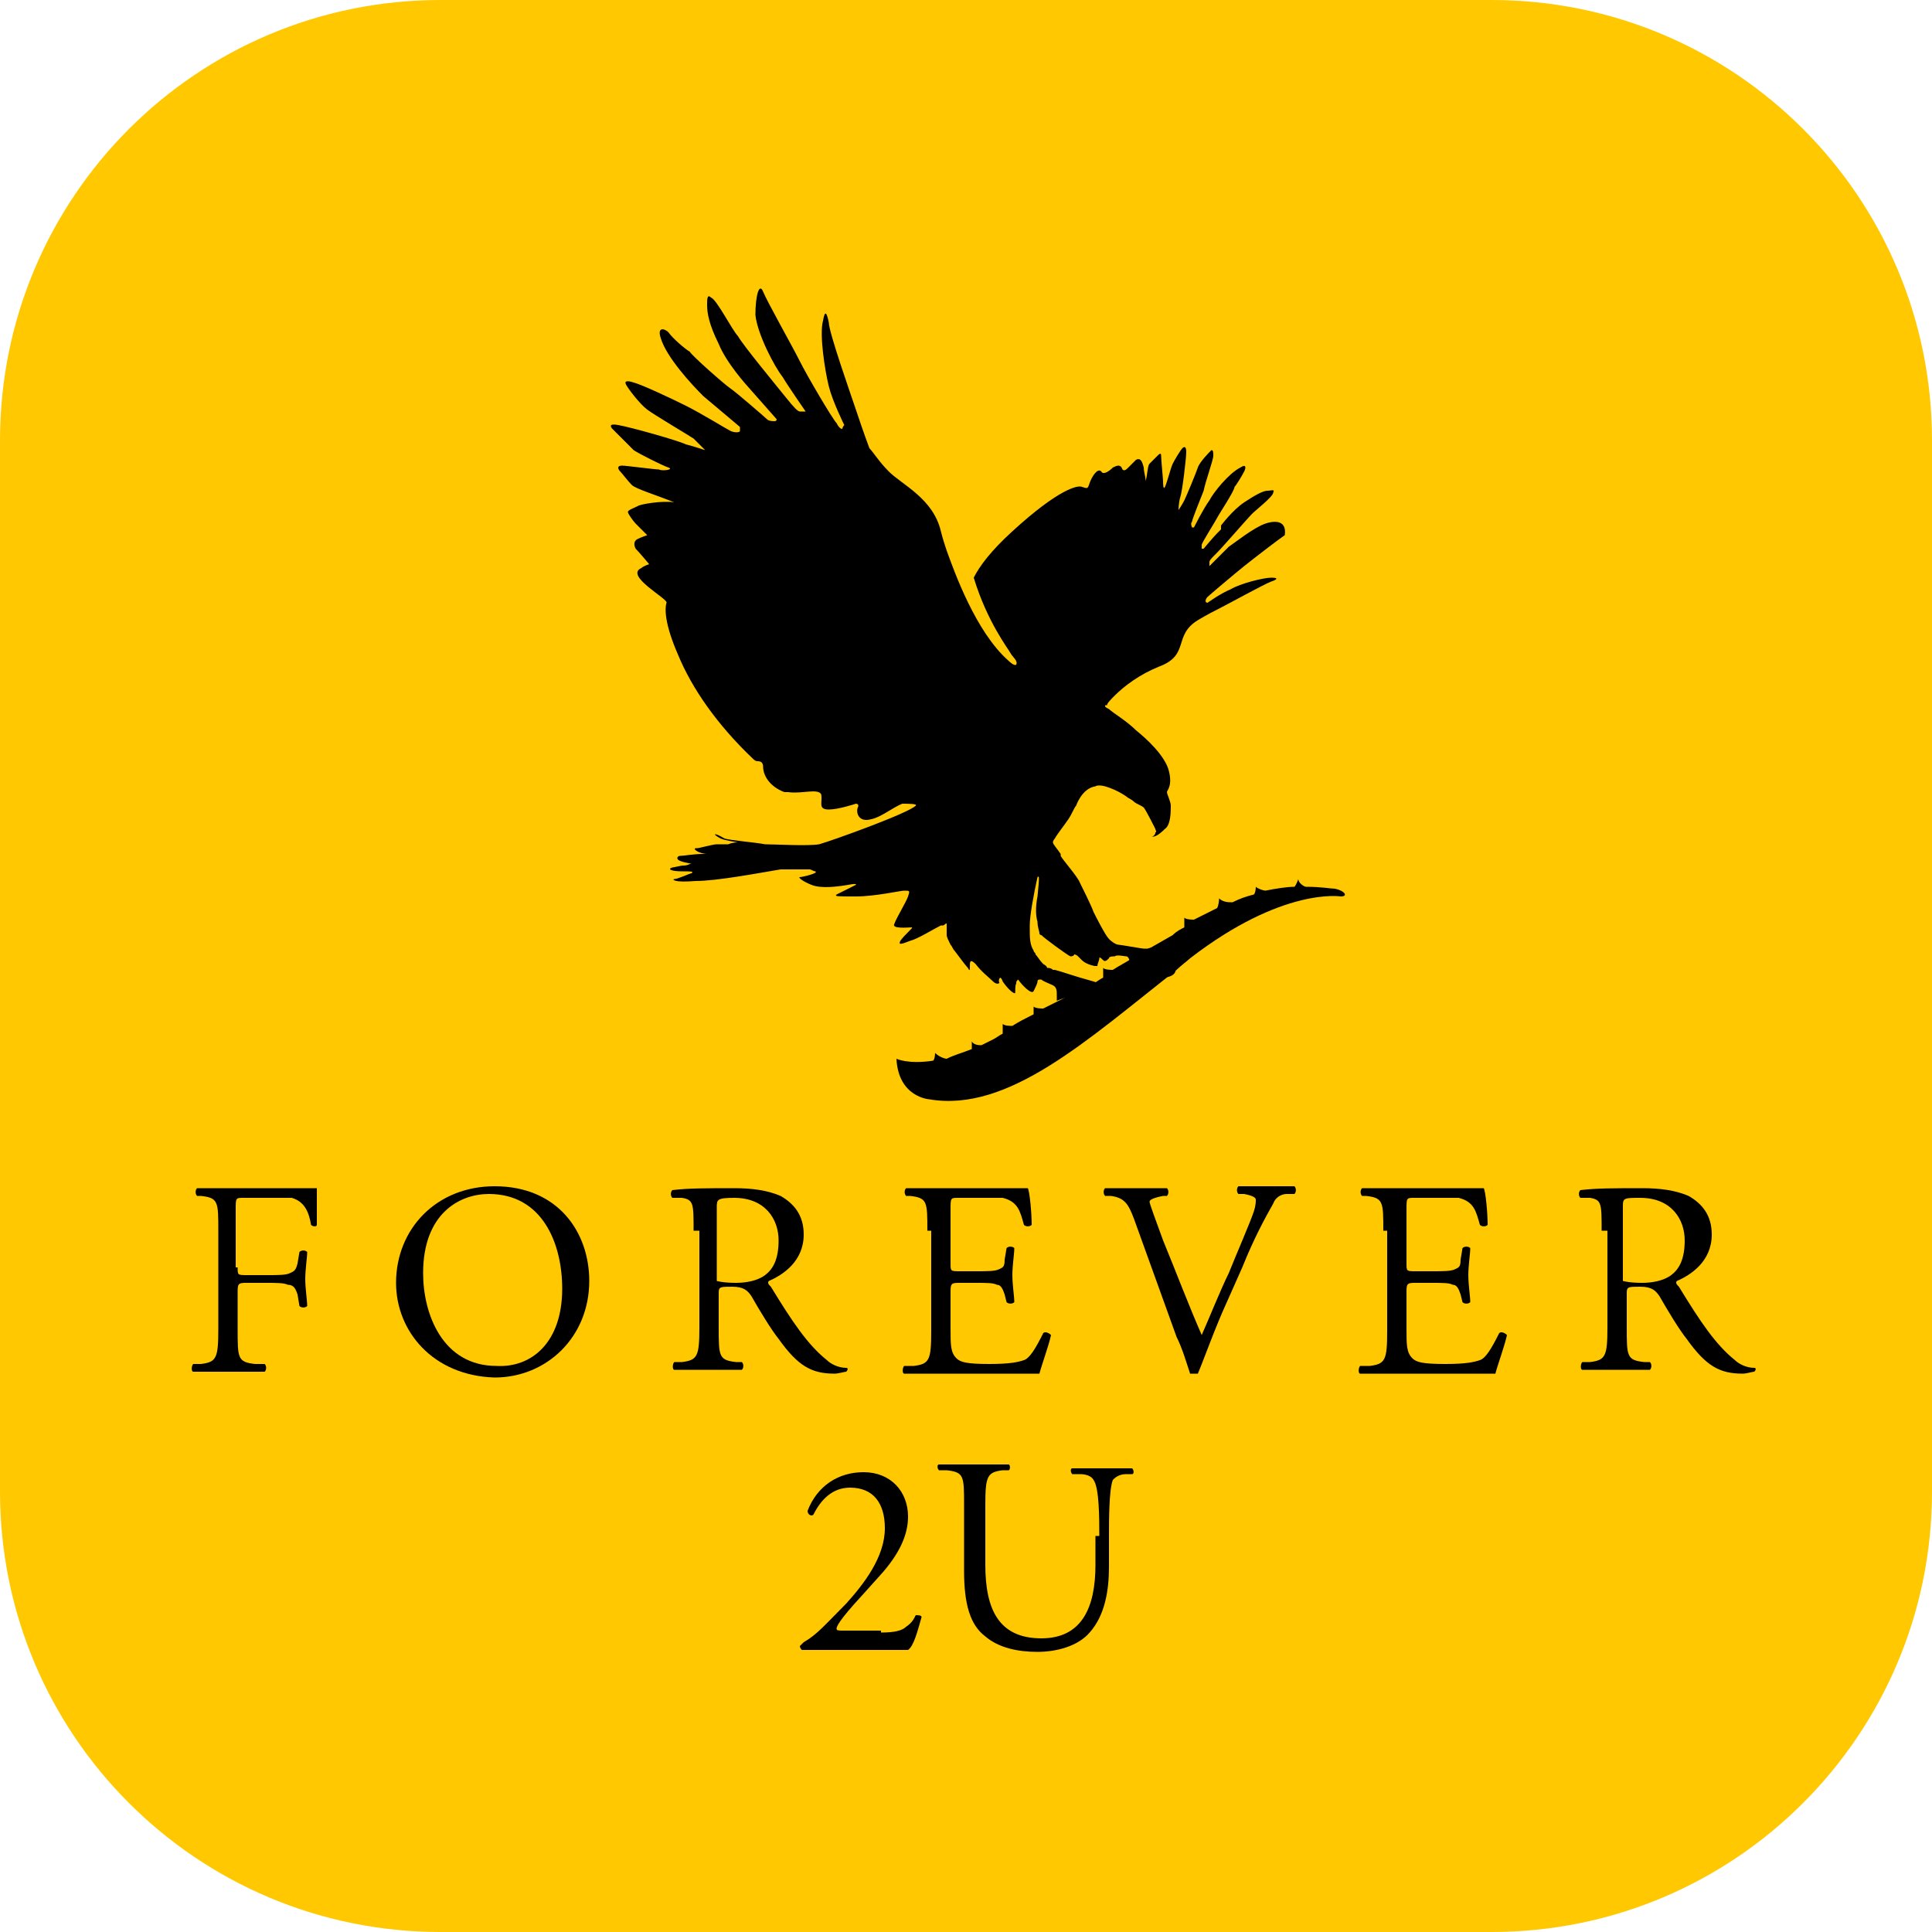
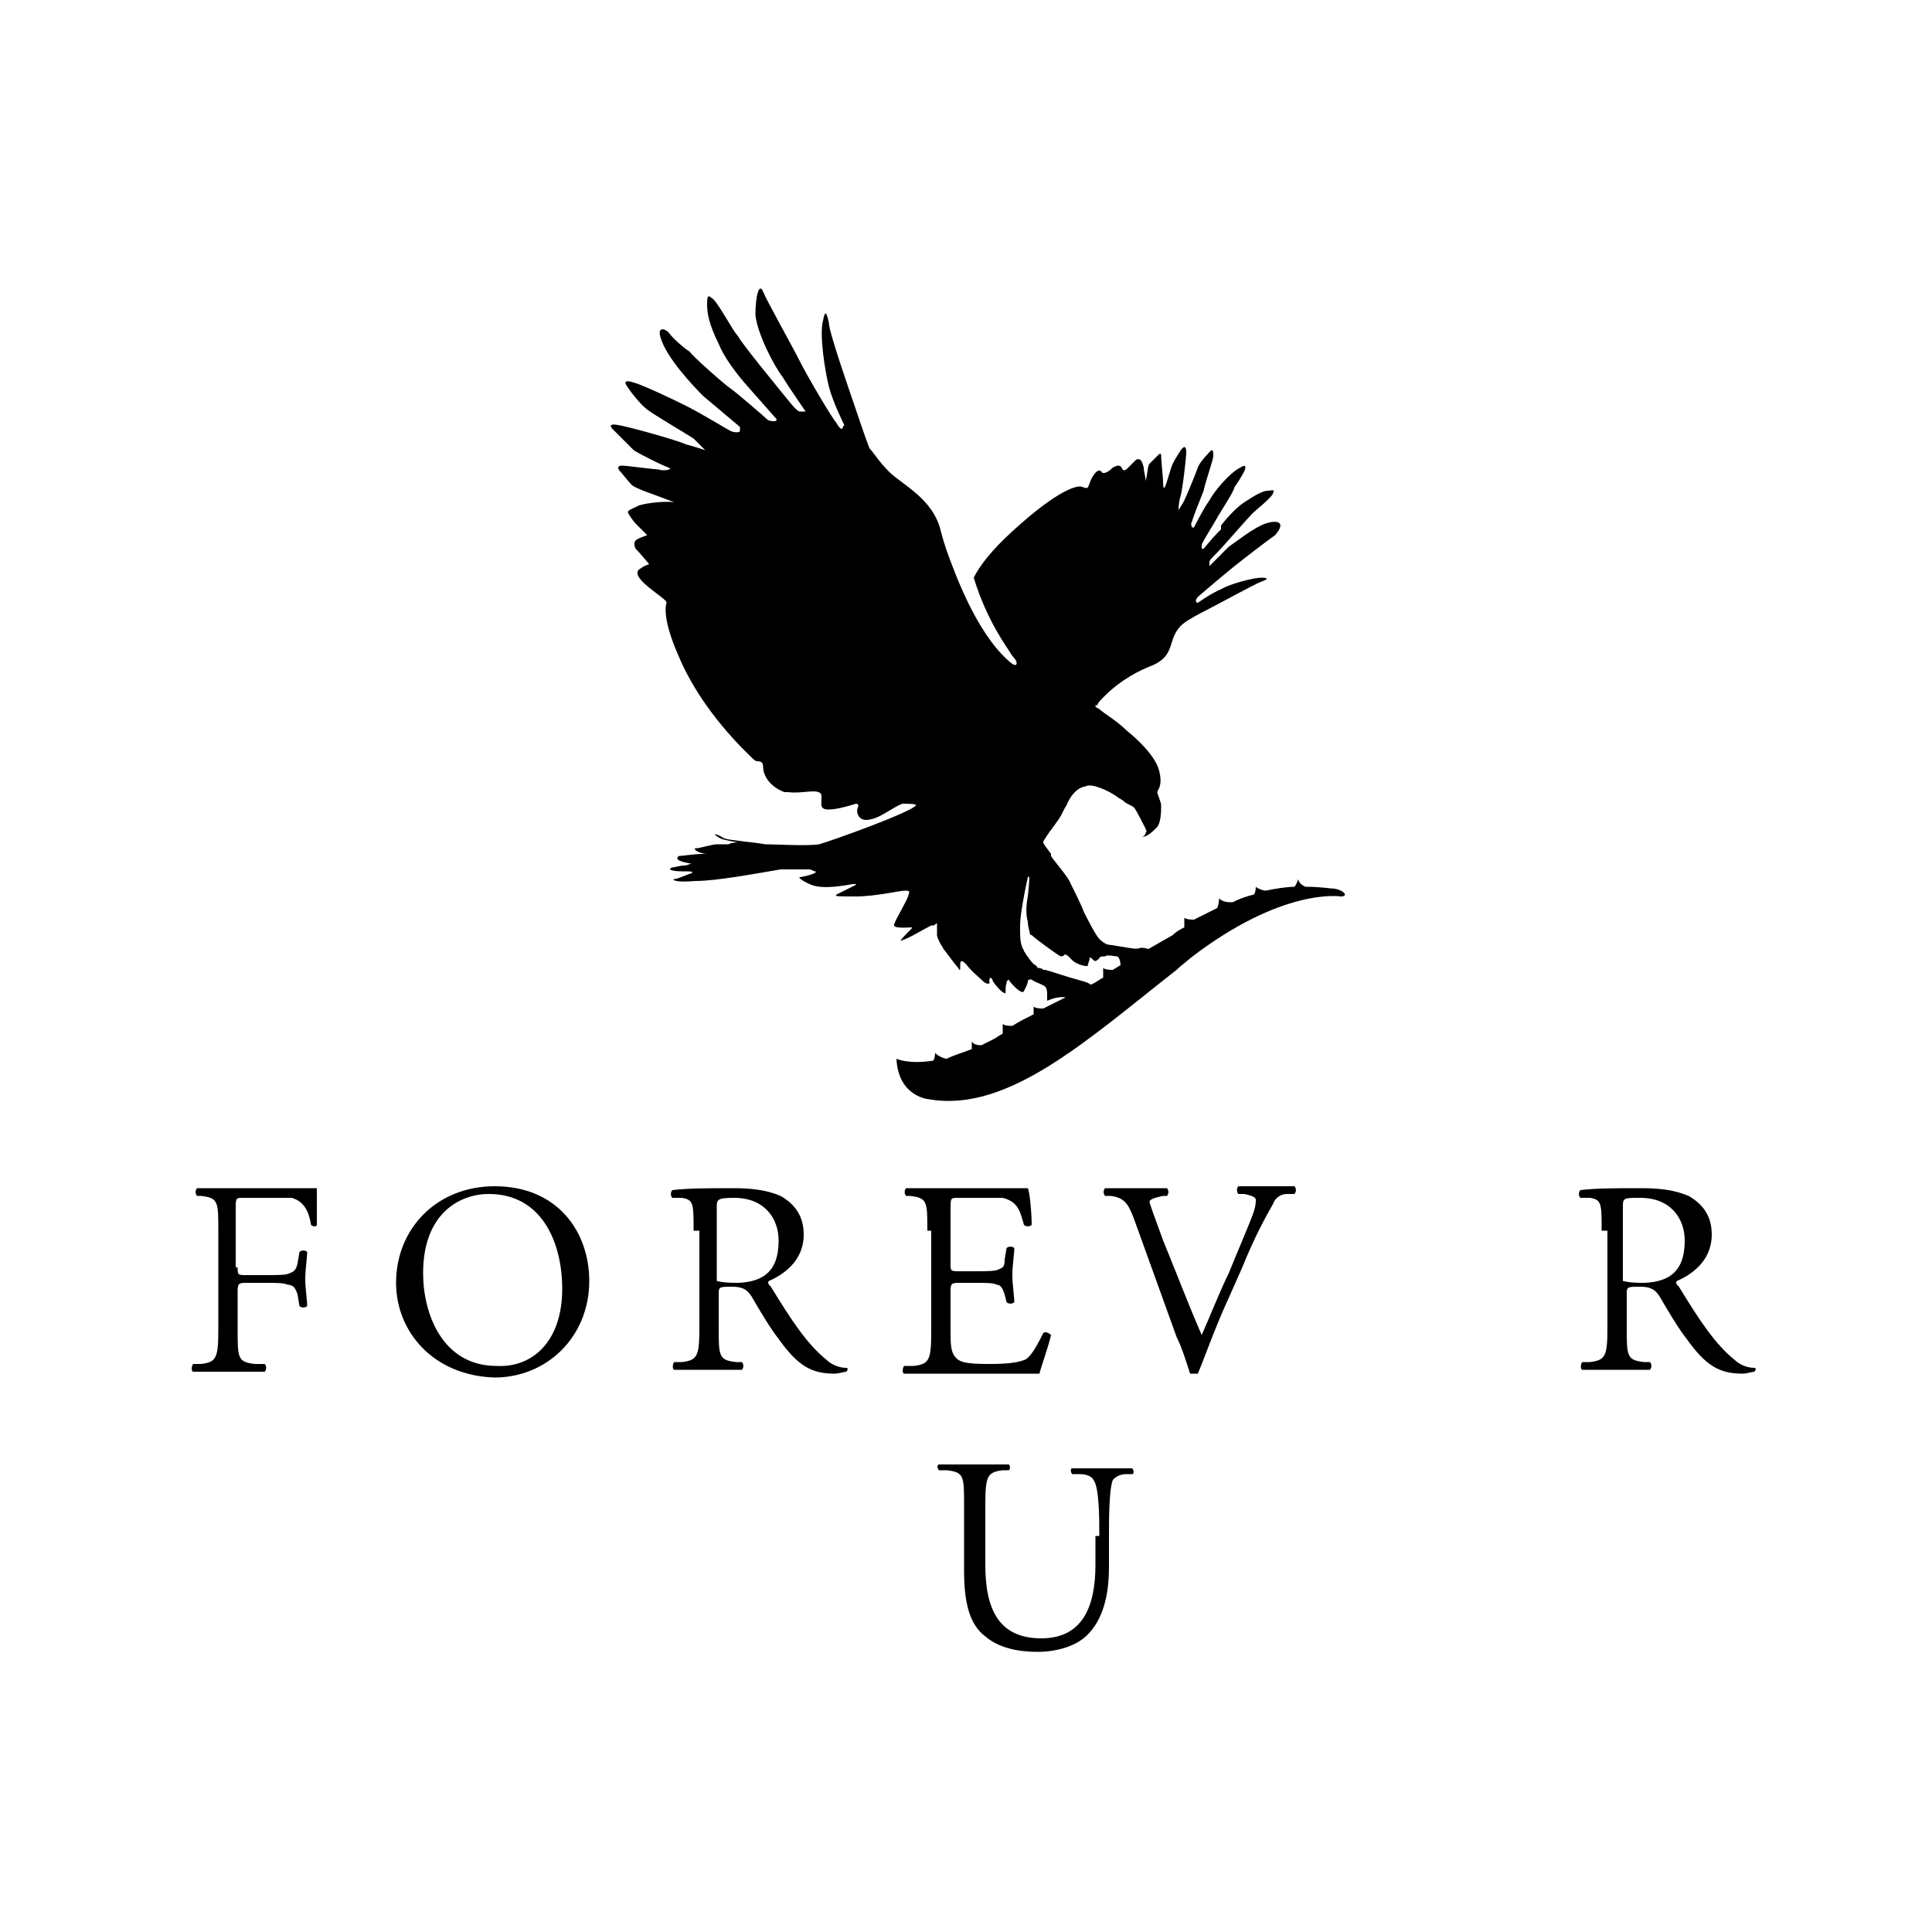
<svg xmlns="http://www.w3.org/2000/svg" version="1.1" id="CNTC" x="0px" y="0px" viewBox="0 0 100 100" style="enable-background:new 0 0 100 100;" xml:space="preserve">
  <style type="text/css">
	.st0{fill:#B7B7B7;}
	.st1{fill:#000001;}
	.st2{fill:#FFFFFF;}
	.st3{fill:#14130F;}
	.st4{fill:#A6A6A6;}
	.st5{fill:url(#SVGID_1_);}
	.st6{fill:url(#SVGID_2_);}
	.st7{fill:url(#SVGID_3_);}
	.st8{fill:url(#SVGID_4_);}
	.st9{opacity:0.2;fill:#000102;enable-background:new    ;}
	.st10{opacity:0.12;fill:#000102;enable-background:new    ;}
	.st11{opacity:0.25;fill:#FFFFFF;enable-background:new    ;}
	.st12{fill:#FFFFFF;stroke:#FFFFFF;stroke-width:0.2;stroke-miterlimit:10;}
	.st13{fill:#00A93A;}
	.st14{fill:#FFC800;}
</style>
-   <path class="st14" d="M77.2,100H22.8C10.2,100,0,89.8,0,77.2V22.8C0,10.2,10.2,0,22.8,0h54.4C89.8,0,100,10.2,100,22.8v54.4  C100,89.8,89.8,100,77.2,100z" />
  <g>
    <path class="st1" d="M12.3,65.6c0,0.4,0,0.4,0.5,0.4h1c0.6,0,1,0,1.2-0.1c0.2-0.1,0.3-0.1,0.4-0.5l0.1-0.6c0.1-0.1,0.3-0.1,0.4,0   c0,0.3-0.1,0.9-0.1,1.4c0,0.5,0.1,1.1,0.1,1.4c-0.1,0.1-0.3,0.1-0.4,0l-0.1-0.6c-0.1-0.3-0.2-0.5-0.5-0.5c-0.2-0.1-0.6-0.1-1.1-0.1   h-1c-0.4,0-0.5,0-0.5,0.4v2c0,1.5,0,1.7,0.9,1.8l0.5,0c0.1,0.1,0.1,0.3,0,0.4c-0.8,0-1.3,0-1.9,0c-0.6,0-1.1,0-1.8,0   c-0.1,0-0.1-0.3,0-0.4l0.4,0c0.8-0.1,0.9-0.3,0.9-1.8v-5.1c0-1.5,0-1.7-0.9-1.8l-0.2,0c-0.1-0.1-0.1-0.3,0-0.4c0.6,0,1.1,0,1.7,0   h2.6c0.9,0,1.7,0,1.9,0c0,0.7,0,1.3,0,1.9c0,0.1-0.2,0.1-0.3,0c-0.1-0.6-0.3-1.2-1-1.4C14.6,62,14.1,62,13.5,62h-0.9   c-0.4,0-0.4,0-0.4,0.6V65.6z" />
    <path class="st1" d="M20.5,66.4c0-2.8,2.1-5,5.1-5c3.3,0,4.9,2.4,4.9,4.9c0,2.9-2.2,5-4.9,5C22.4,71.2,20.5,68.9,20.5,66.4z    M29.1,66.7c0-2.3-1-4.9-3.8-4.9c-1.5,0-3.4,1-3.4,4.1c0,2.1,1,4.8,3.8,4.8C27.5,70.8,29.1,69.5,29.1,66.7z" />
    <path class="st1" d="M35.9,63.7c0-1.4,0-1.6-0.6-1.7L34.8,62c-0.1-0.1-0.1-0.3,0-0.4c0.8-0.1,1.8-0.1,3.2-0.1   c0.9,0,1.7,0.1,2.4,0.4c0.7,0.4,1.2,1,1.2,2c0,1.4-1.1,2.1-1.8,2.4c-0.1,0.1,0,0.2,0.1,0.3c1.1,1.8,1.9,3,2.9,3.8   c0.2,0.2,0.6,0.4,1,0.4c0.1,0,0.1,0.1,0,0.2c-0.1,0-0.4,0.1-0.6,0.1c-1.2,0-1.9-0.4-2.9-1.8c-0.4-0.5-1-1.5-1.4-2.2   c-0.2-0.3-0.4-0.5-1-0.5c-0.6,0-0.7,0-0.7,0.3v1.8c0,1.5,0,1.7,0.9,1.8l0.3,0c0.1,0.1,0.1,0.3,0,0.4c-0.6,0-1.1,0-1.7,0   c-0.6,0-1.1,0-1.8,0c-0.1,0-0.1-0.3,0-0.4l0.4,0c0.8-0.1,0.9-0.3,0.9-1.8V63.7z M37.1,65.8c0,0.3,0,0.4,0,0.5c0,0,0.3,0.1,1,0.1   c0.5,0,1.1-0.1,1.5-0.4c0.4-0.3,0.7-0.8,0.7-1.8c0-1.1-0.7-2.2-2.3-2.2c-0.9,0-0.9,0.1-0.9,0.5V65.8z" />
    <path class="st1" d="M48,63.7c0-1.5,0-1.7-0.9-1.8l-0.2,0c-0.1-0.1-0.1-0.3,0-0.4c0.6,0,1.1,0,1.7,0h2.7c0.9,0,1.8,0,1.9,0   c0.1,0.2,0.2,1.3,0.2,1.9c-0.1,0.1-0.3,0.1-0.4,0c-0.2-0.7-0.3-1.2-1.1-1.4C51.7,62,51.3,62,50.6,62h-1c-0.4,0-0.4,0-0.4,0.6v2.8   c0,0.4,0,0.4,0.5,0.4h0.8c0.6,0,1,0,1.2-0.1s0.3-0.1,0.3-0.5l0.1-0.6c0.1-0.1,0.3-0.1,0.4,0c0,0.3-0.1,0.9-0.1,1.4   c0,0.5,0.1,1.1,0.1,1.4c-0.1,0.1-0.3,0.1-0.4,0L52,67c-0.1-0.3-0.2-0.5-0.4-0.5c-0.2-0.1-0.5-0.1-1.1-0.1h-0.8   c-0.4,0-0.5,0-0.5,0.4v2c0,0.8,0,1.2,0.3,1.5c0.2,0.2,0.5,0.3,1.7,0.3c1.1,0,1.5-0.1,1.8-0.2c0.3-0.1,0.6-0.6,1-1.4   c0.1-0.1,0.3,0,0.4,0.1c-0.1,0.5-0.5,1.6-0.6,2c-1.3,0-2.5,0-3.8,0h-1.3c-0.6,0-1.1,0-1.9,0c-0.1,0-0.1-0.3,0-0.4l0.5,0   c0.8-0.1,0.9-0.3,0.9-1.8V63.7z" />
    <path class="st1" d="M58.7,63.1c-0.3-0.8-0.5-1.1-1.2-1.2l-0.3,0c-0.1-0.1-0.1-0.3,0-0.4c0.4,0,0.9,0,1.5,0c0.6,0,1.1,0,1.7,0   c0.1,0.1,0.1,0.3,0,0.4l-0.2,0c-0.5,0.1-0.7,0.2-0.7,0.3c0,0.1,0.3,0.9,0.7,2c0.7,1.7,1.3,3.3,2,4.9c0.4-0.9,1-2.4,1.4-3.2   c0.4-1,1.1-2.6,1.3-3.2c0.1-0.3,0.1-0.5,0.1-0.6s-0.1-0.2-0.6-0.3l-0.3,0c-0.1-0.1-0.1-0.3,0-0.4c0.4,0,0.9,0,1.5,0   c0.5,0,0.9,0,1.4,0c0.1,0.1,0.1,0.3,0,0.4l-0.4,0c-0.3,0-0.6,0.2-0.7,0.5c-0.4,0.7-1,1.8-1.6,3.3l-0.8,1.8c-0.6,1.3-1.2,3-1.5,3.7   c0,0-0.1,0-0.2,0c-0.1,0-0.1,0-0.2,0c-0.2-0.6-0.4-1.3-0.7-1.9L58.7,63.1z" />
-     <path class="st1" d="M71.6,63.7c0-1.5,0-1.7-0.9-1.8l-0.2,0c-0.1-0.1-0.1-0.3,0-0.4c0.6,0,1.1,0,1.7,0h2.7c0.9,0,1.8,0,1.9,0   c0.1,0.2,0.2,1.3,0.2,1.9c-0.1,0.1-0.3,0.1-0.4,0c-0.2-0.7-0.3-1.2-1.1-1.4C75.3,62,74.9,62,74.2,62h-1c-0.4,0-0.4,0-0.4,0.6v2.8   c0,0.4,0,0.4,0.5,0.4h0.8c0.6,0,1,0,1.2-0.1s0.3-0.1,0.3-0.5l0.1-0.6c0.1-0.1,0.3-0.1,0.4,0c0,0.3-0.1,0.9-0.1,1.4   c0,0.5,0.1,1.1,0.1,1.4c-0.1,0.1-0.3,0.1-0.4,0L75.6,67c-0.1-0.3-0.2-0.5-0.4-0.5c-0.2-0.1-0.5-0.1-1.1-0.1h-0.8   c-0.4,0-0.5,0-0.5,0.4v2c0,0.8,0,1.2,0.3,1.5c0.2,0.2,0.5,0.3,1.7,0.3c1.1,0,1.5-0.1,1.8-0.2c0.3-0.1,0.6-0.6,1-1.4   c0.1-0.1,0.3,0,0.4,0.1c-0.1,0.5-0.5,1.6-0.6,2c-1.3,0-2.5,0-3.8,0h-1.3c-0.6,0-1.1,0-1.9,0c-0.1,0-0.1-0.3,0-0.4l0.5,0   c0.8-0.1,0.9-0.3,0.9-1.8V63.7z" />
    <path class="st1" d="M82.9,63.7c0-1.4,0-1.6-0.6-1.7L81.8,62c-0.1-0.1-0.1-0.3,0-0.4c0.8-0.1,1.8-0.1,3.2-0.1   c0.9,0,1.7,0.1,2.4,0.4c0.7,0.4,1.2,1,1.2,2c0,1.4-1.1,2.1-1.8,2.4c-0.1,0.1,0,0.2,0.1,0.3c1.1,1.8,1.9,3,2.9,3.8   c0.2,0.2,0.6,0.4,1,0.4c0.1,0,0.1,0.1,0,0.2c-0.1,0-0.4,0.1-0.6,0.1c-1.2,0-1.9-0.4-2.9-1.8c-0.4-0.5-1-1.5-1.4-2.2   c-0.2-0.3-0.4-0.5-1-0.5c-0.6,0-0.7,0-0.7,0.3v1.8c0,1.5,0,1.7,0.9,1.8l0.3,0c0.1,0.1,0.1,0.3,0,0.4c-0.6,0-1.1,0-1.7,0   c-0.6,0-1.1,0-1.8,0c-0.1,0-0.1-0.3,0-0.4l0.4,0c0.8-0.1,0.9-0.3,0.9-1.8V63.7z M84,65.8c0,0.3,0,0.4,0,0.5c0,0,0.3,0.1,1,0.1   c0.5,0,1.1-0.1,1.5-0.4c0.4-0.3,0.7-0.8,0.7-1.8c0-1.1-0.7-2.2-2.3-2.2C84.1,62,84,62,84,62.4V65.8z" />
  </g>
  <g>
-     <path class="st1" d="M45.6,84.5c0.7,0,1.1-0.1,1.3-0.3c0.3-0.2,0.4-0.4,0.5-0.6c0.1,0,0.3,0,0.3,0.1c-0.2,0.7-0.4,1.5-0.7,1.7   c-0.6,0-1.2,0-1.8,0h-2.1c-0.8,0-1.3,0-1.6,0c0,0-0.1-0.1-0.1-0.2c0,0,0.1-0.1,0.2-0.2c0.7-0.4,1.1-0.9,2.2-2c0.9-1,2-2.4,2-3.9   c0-1.3-0.6-2.1-1.8-2.1c-0.9,0-1.5,0.6-1.9,1.4c-0.1,0.1-0.3,0-0.3-0.2c0.5-1.3,1.6-2,2.9-2c1.4,0,2.3,1,2.3,2.3   c0,0.9-0.4,1.9-1.5,3.1l-0.9,1c-1.2,1.3-1.3,1.6-1.3,1.7c0,0.1,0.1,0.1,0.4,0.1H45.6z" />
    <path class="st1" d="M56.9,79.5c0-0.9,0-2.5-0.3-2.9c-0.1-0.2-0.4-0.3-0.7-0.3l-0.4,0c-0.1-0.1-0.1-0.3,0-0.3c0.5,0,1.1,0,1.6,0   c0.6,0,1,0,1.5,0c0.1,0.1,0.1,0.3,0,0.3l-0.3,0c-0.4,0-0.6,0.2-0.7,0.3c-0.2,0.5-0.2,2.1-0.2,2.9v1.6c0,1.2-0.2,2.5-1,3.4   c-0.6,0.7-1.7,1-2.7,1c-1,0-2-0.2-2.7-0.8c-0.8-0.6-1.1-1.7-1.1-3.4v-3.4c0-1.5,0-1.7-0.9-1.8l-0.4,0c-0.1-0.1-0.1-0.3,0-0.3   c0.7,0,1.2,0,1.8,0c0.6,0,1.1,0,1.8,0c0.1,0,0.1,0.3,0,0.3l-0.3,0c-0.8,0.1-0.9,0.3-0.9,1.8v3.1c0,2.3,0.7,3.8,2.9,3.8   c2.1,0,2.8-1.6,2.8-3.8V79.5z" />
  </g>
  <g>
-     <path class="st1" d="M66.3,46.5c-0.1,0-0.1-0.1-0.2-0.2c0,0,0,0.1-0.1,0.2c-0.1,0-1,0.3-1.3,0.4c-0.1,0-0.3,0-0.4-0.2   c0,0,0,0.2-0.1,0.3c-0.3,0.1-0.6,0.2-0.9,0.4c0,0,0,0,0,0c-0.1,0-0.3,0-0.5-0.1c0,0,0,0.3,0,0.4c-0.3,0.2-0.6,0.4-1,0.6   c-0.1,0-0.3,0-0.4-0.1c0,0,0.1,0.3,0,0.4c-0.2,0.1-0.3,0.2-0.5,0.3l-1.6,1.1c0,0,0,0,0,0c-0.2,0.2-0.5,0.4-0.8,0.5   c-0.1,0-0.3,0-0.4-0.1c0,0,0.1,0.3,0,0.4c-0.1,0.1-0.2,0.2-0.4,0.3v0l-1.9,1.4c-0.1,0-0.3,0-0.4-0.1c0,0,0.1,0.2,0,0.4   c-0.3,0.2-0.6,0.4-0.9,0.6c-0.1,0-0.3,0-0.4-0.1c0,0,0.1,0.3,0,0.4c-0.1,0.1-0.3,0.2-0.4,0.2c-0.1,0.1-0.2,0.1-0.3,0.2   c-0.1,0-0.1,0.1-0.2,0.1c-0.1,0-0.3,0-0.4-0.1c0,0,0,0.2,0,0.3c-0.4,0.2-0.8,0.4-1.2,0.5c-0.1,0-0.3-0.1-0.3-0.2c0,0,0,0.2,0,0.3   c-1.7,0.5-2.8,0.5-3.4,0.4c0,0,3,1.1,7.4-2c3.9-2.8,7.7-6.2,11.3-7C66.6,46.4,66.4,46.5,66.3,46.5" />
    <path class="st1" d="M69.1,46c-0.2,0-0.7-0.1-1.5-0.1c-0.1,0-0.4-0.2-0.4-0.4c0,0-0.1,0.3-0.2,0.4c-0.4,0-1,0.1-1.5,0.2   c-0.1,0-0.4-0.1-0.5-0.2c0,0,0,0.3-0.1,0.4c-0.4,0.1-0.7,0.2-1.1,0.4c0,0,0,0-0.1,0c-0.1,0-0.4,0-0.6-0.2c0,0,0,0.3-0.1,0.5   c-0.4,0.2-0.8,0.4-1.2,0.6c-0.1,0-0.4,0-0.5-0.1c0,0,0,0.3,0,0.5c-0.2,0.1-0.4,0.2-0.6,0.4l-2.1,1.2c0,0,0,0,0,0   c-0.3,0.2-0.7,0.4-1,0.6c-0.1,0-0.4,0-0.5-0.1c0,0,0,0.3,0,0.5c-0.2,0.1-0.3,0.2-0.5,0.3v0L54,52.2c-0.1,0-0.4,0-0.5-0.1   c0,0,0,0.3,0,0.4c-0.4,0.2-0.8,0.4-1.1,0.6c-0.1,0-0.4,0-0.5-0.1c0,0,0,0.4,0,0.5c-0.2,0.1-0.3,0.2-0.5,0.3   c-0.2,0.1-0.4,0.2-0.6,0.3c-0.1,0-0.4,0-0.5-0.2c0,0,0,0.3,0,0.4c-0.5,0.2-0.9,0.3-1.3,0.5c-0.1,0-0.4-0.1-0.6-0.3   c0,0,0,0.3-0.1,0.4c-1.3,0.2-1.9-0.1-1.9-0.1c0.1,2,1.7,2.1,1.7,2.1c4.1,0.7,8.2-3.1,12.8-6.7c0.2-0.2,0.6-0.5,0.7-0.6   c4.8-3.7,7.8-3.2,7.8-3.2C69.8,46.4,69.6,46.1,69.1,46" />
-     <path class="st1" d="M65.5,27.1c-0.6,0.2-1.6,1-1.9,1.2c-0.3,0.3-1,1-1,1s0-0.1,0-0.2c0-0.1,0.1-0.2,0.4-0.5c0.3-0.3,1.6-1.8,1.8-2   c0.2-0.2,1.1-0.9,1.1-1.1c0.1-0.2-0.1-0.1-0.3-0.1c-0.2,0-0.6,0.2-1.2,0.6c-0.6,0.4-1.2,1.2-1.2,1.2l0,0.2c0,0,0,0-0.2,0.2   c-0.2,0.2-0.7,0.8-0.7,0.8s0,0-0.1,0c0,0,0-0.2,0-0.2c0-0.1,0.7-1.2,0.8-1.4c0.1-0.2,0.9-1.4,0.9-1.6c0.1-0.1,0.4-0.6,0.5-0.8   c0.1-0.2,0.1-0.4-0.2-0.2c-0.6,0.3-1.4,1.3-1.6,1.7c-0.3,0.4-0.8,1.4-0.8,1.4s-0.1,0-0.1,0c0,0-0.1-0.2,0-0.3   c0-0.1,0.4-1.1,0.6-1.6c0.1-0.5,0.5-1.6,0.5-1.8c0-0.2,0-0.3-0.1-0.3c-0.1,0.1-0.6,0.6-0.7,0.9c-0.1,0.3-0.6,1.5-0.7,1.7   c-0.1,0.2-0.3,0.5-0.3,0.5s0-0.4,0.1-0.7c0.1-0.3,0.3-2,0.3-2.3c0-0.3-0.1-0.3-0.2-0.2c-0.1,0.1-0.4,0.6-0.5,0.8   c-0.1,0.2-0.3,1-0.4,1.2c-0.1,0.2-0.1-0.2-0.1-0.3c0-0.1-0.1-1.1-0.1-1.3c0-0.2-0.1-0.1-0.2,0c-0.1,0.1-0.3,0.3-0.4,0.4   c-0.1,0.1-0.1,0.5-0.2,0.9c0-0.2-0.1-0.5-0.1-0.7c-0.1-0.4-0.2-0.5-0.4-0.4c-0.1,0.1-0.2,0.2-0.3,0.3c0,0,0,0-0.1,0.1   c-0.1,0.1-0.2,0.2-0.3,0.1c-0.1-0.3-0.3-0.2-0.5-0.1c-0.2,0.2-0.5,0.4-0.6,0.2c-0.2-0.2-0.5,0.3-0.6,0.6c-0.1,0.3-0.1,0.3-0.4,0.2   c-0.2-0.1-1.2,0.1-3.6,2.3c-1.1,1-1.7,1.8-2,2.4c0.7,2.3,1.8,3.7,1.9,3.9c0.1,0.2,0.4,0.4,0.3,0.6c-0.1,0.1-0.4-0.2-0.4-0.2   c-1.7-1.5-2.8-4.6-3.2-5.7c-0.1-0.3-0.2-0.6-0.3-1c-0.4-1.7-2-2.4-2.7-3.1c-0.5-0.5-0.8-1-1-1.2c-0.3-0.8-0.6-1.7-0.7-2   c-0.2-0.6-1.4-4-1.4-4.5c-0.1-0.5-0.2-0.7-0.3-0.1c-0.2,0.7,0.1,2.6,0.3,3.4c0.2,0.8,0.8,2,0.8,2s-0.1,0.1-0.1,0.2   c-0.1,0-0.2-0.1-0.3-0.3c-0.2-0.2-1.5-2.4-1.9-3.2c-0.4-0.8-1.7-3.1-1.9-3.6c-0.2-0.5-0.4,0.2-0.4,1.2c0.1,1,1,2.7,1.4,3.2   c0.3,0.5,1.2,1.8,1.2,1.8s-0.2,0-0.3,0c-0.1,0-0.3-0.2-0.7-0.7c-0.4-0.5-2.3-2.8-2.5-3.2c-0.3-0.3-1.1-1.9-1.4-2   c-0.2-0.2-0.2,0.1-0.2,0.4c0,0.4,0.1,1,0.6,2c0.4,1,1.5,2.2,1.5,2.2l1.5,1.7c0,0,0,0.1-0.1,0.1c-0.1,0-0.3,0-0.4-0.1   c-0.1-0.1-1.6-1.4-1.9-1.6c-0.3-0.2-2-1.7-2.1-1.9c-0.2-0.1-0.9-0.7-1.1-1c-0.2-0.2-0.6-0.3-0.4,0.3c0.3,1,1.6,2.4,2.2,3   c0.6,0.5,1.9,1.6,1.9,1.6s0,0.2,0,0.2c0,0.1-0.3,0.1-0.5,0c-0.2-0.1-1.5-0.9-2.3-1.3c-0.8-0.4-2.3-1.1-2.7-1.2   c-0.3-0.1-0.5-0.1-0.4,0.1c0.1,0.2,0.7,1,1.1,1.3c0.4,0.3,2.1,1.3,2.4,1.5c0.2,0.2,0.6,0.6,0.6,0.6s-0.6-0.2-1-0.3   c-0.4-0.2-2.9-0.9-3.5-1c-0.5-0.1-0.4,0.1-0.3,0.2c0.1,0.1,0.8,0.8,1.1,1.1c0.3,0.2,1.5,0.8,1.8,0.9c0.3,0.1-0.3,0.2-0.5,0.1   c-0.2,0-1.7-0.2-1.9-0.2c-0.3,0-0.2,0.2-0.1,0.3c0.1,0.1,0.4,0.5,0.6,0.7c0.2,0.2,1.2,0.5,2.2,0.9c-0.6-0.1-1.8,0.1-1.9,0.2   c-0.2,0.1-0.5,0.2-0.5,0.3c0,0.1,0.3,0.5,0.4,0.6c0.1,0.1,0.6,0.6,0.6,0.6s-0.3,0.1-0.5,0.2c-0.2,0.1-0.2,0.3-0.1,0.5   c0.2,0.2,0.7,0.8,0.7,0.8s-0.3,0.1-0.4,0.2c-0.9,0.4,1.4,1.6,1.3,1.8c-0.1,0.3-0.1,1.1,0.6,2.7c0.7,1.7,2,3.6,3.9,5.4   c0,0,0.1,0.1,0.2,0.1c0.1,0,0.3,0,0.3,0.3c0,0.4,0.3,1,1.1,1.3c0,0,0.1,0,0.1,0c0,0,0,0,0,0c0,0,0.1,0,0.1,0   c0.7,0.1,1.5-0.2,1.7,0.1c0.1,0.4-0.2,0.8,0.4,0.8c0.5,0,1.4-0.3,1.4-0.3s0.2,0,0.1,0.2c-0.1,0.2,0,0.8,0.7,0.6   c0.5-0.1,1.1-0.6,1.6-0.8c0.3,0,0.8,0,0.7,0.1c-0.4,0.4-4.3,1.8-5,2c-0.6,0.1-2.3,0-2.8,0c-0.5-0.1-1.8-0.2-2.1-0.3   C37,43.1,37,43.2,37,43.2c0,0,0.1,0.1,0.3,0.2c0.2,0.1,0.9,0.2,0.9,0.2s-0.3,0-0.5,0.1c-0.2,0-0.4,0-0.6,0c-0.2,0-0.9,0.2-1,0.2   c-0.1,0-0.2,0-0.1,0.1c0.1,0.1,0.4,0.2,0.6,0.2c-0.1,0-0.2,0-0.2,0c-0.5,0-1,0.1-1.2,0.1c-0.1,0-0.2,0.1-0.1,0.2   c0.1,0.1,0.6,0.2,0.7,0.2c-0.1,0-0.2,0.1-0.4,0.1c-0.2,0-0.5,0.1-0.6,0.1c-0.3,0.1,0,0.2,0.5,0.2c0.5,0,0.6,0,0.5,0.1   c-0.1,0-0.7,0.3-0.9,0.3c-0.1,0-0.1,0.2,1.1,0.1c1.1,0,3.2-0.4,4.4-0.6c0.1,0,0.3,0,0.4,0c0,0,0,0,0,0c0,0,0,0,0,0   c0.5,0,0.8,0,1.1,0c0.1,0,0.2,0.1,0.3,0.1c0.2,0.1-0.7,0.3-0.8,0.3c-0.1,0,0.1,0.2,0.6,0.4c0.5,0.2,1.3,0.1,1.9,0   c0.5-0.1,0.4,0,0.4,0c0,0-0.8,0.4-1,0.5c-0.1,0.1,0,0.1,1,0.1c1,0,2.3-0.3,2.5-0.3c0.3,0,0.3,0,0.2,0.3c-0.1,0.3-0.6,1.1-0.7,1.4   c-0.2,0.3,0.7,0.2,0.9,0.2c0.1,0-0.4,0.4-0.6,0.7c-0.1,0.2,0,0.2,0.5,0c0.4-0.1,1.2-0.6,1.6-0.8c0,0,0,0,0,0c0,0,0,0,0.1,0   c0.1,0,0.1-0.1,0.2-0.1c0,0.1,0,0.4,0,0.6c0,0.1,0.1,0.3,0.2,0.5c0,0,0,0,0,0c0.1,0.1,0.1,0.2,0.2,0.3c0,0,0,0,0,0   c0.3,0.4,0.6,0.8,0.7,0.9c0.1,0.2,0.1,0.1,0.1-0.1c0-0.2,0-0.4,0.3-0.1c0.3,0.4,0.7,0.7,0.9,0.9c0.2,0.2,0.4,0.1,0.3,0   c0-0.2,0.1-0.3,0.2,0c0.2,0.3,0.5,0.6,0.6,0.6c0.1,0.1,0-0.3,0.1-0.5c0-0.1,0-0.1,0.1-0.2c0.2,0.3,0.7,0.8,0.8,0.6   c0.1-0.2,0.2-0.4,0.2-0.5c0,0,0,0,0,0c0-0.1,0.1-0.1,0.1-0.1s0.1,0,0.1,0c0,0,0,0,0,0c0.1,0.1,0.4,0.2,0.6,0.3   c0.2,0.1,0.2,0.3,0.2,0.5c0,0.1,0,0.2,0,0.2c0,0,0,0,0,0.1c0,0,0,0,0,0l0,0c0.7-0.3,1.1-0.2,1.3,0c0.1,0.1,0.2,0.2,0.3,0.3   c0,0,0,0,0,0c0.1,0.2,0.1,0.3,0.1,0.4c0.1-0.1,0.5-0.7,0-1.2c0.2-0.1,0.3-0.1,0.5,0.3c0.2,0.4,0,0.7,0,0.7s0.5-0.1,0.4-0.8   c0,0,0-0.5-0.7-0.7c-1.1-0.3-1.6-0.5-2-0.6c0,0-0.1,0-0.1,0c-0.1-0.1-0.2-0.1-0.3-0.1c0,0,0-0.1-0.2-0.2c-0.2-0.2-0.3-0.4-0.4-0.5   c0,0,0,0,0,0c0-0.1-0.1-0.1-0.1-0.2c-0.2-0.3-0.2-0.7-0.2-1.1c0-0.1,0-0.1,0-0.2c0-0.5,0.2-1.6,0.4-2.5c0.1-0.1,0.1,0,0,1   c-0.1,0.5-0.1,1,0,1.3c0,0.3,0.1,0.5,0.1,0.6c0,0,0,0.1,0.1,0.1c0.2,0.2,1.3,1,1.5,1.1c0.2,0,0.2-0.1,0.2-0.1c0,0,0.1,0,0.2,0.1   c0,0,0,0,0,0c0,0,0.1,0.1,0.2,0.2c0.2,0.2,0.6,0.3,0.7,0.3c0,0,0,0,0.1,0c0-0.1,0.1-0.3,0.1-0.4c0-0.1,0.1,0,0.2,0.1   c0.1,0.1,0.2,0,0.3-0.1c0,0,0,0,0,0c0-0.1,0.2-0.1,0.3-0.1h0c0.1-0.1,0.5,0,0.6,0c0,0,0,0,0,0c0,0,0,0,0,0s0,0,0,0   c0.1,0,0.2,0.2,0.2,0.5c0,0,0,0,0,0c0,0,0,0,0,0l0.2-0.1c0.2-0.1,0.6-0.2,1.1-0.1l0,0c0.1,0,0.1,0.2,0.1,0.3c0,0,0,0.3-0.2,0.4   c0,0,0.5-0.1,0.6-0.5c0.1,0,0.2,0.3-0.1,0.6c0,0,0.9,0,0.6-0.7c-0.1-0.4-0.3-0.6-0.6-0.7l0,0c-0.3-0.1-0.6-0.2-0.8-0.1   c-0.1,0-0.2,0-0.2,0c-0.1,0-1.2-0.2-1.3-0.2c-0.1,0-0.3-0.1-0.5-0.3c-0.2-0.2-0.7-1.2-0.8-1.4c-0.1-0.3-0.6-1.3-0.7-1.5   c-0.1-0.3-0.9-1.2-1-1.4c0,0,0,0,0-0.1c-0.2-0.3-0.4-0.5-0.4-0.6c0-0.1,0.1-0.2,0.1-0.2c0.1-0.2,0.5-0.7,0.7-1   c0.2-0.3,0.3-0.6,0.4-0.7c0,0,0.3-0.9,1-1c0,0,0.1-0.1,0.5,0c0.7,0.2,1.2,0.6,1.2,0.6s0.2,0.1,0.3,0.2c0.1,0.1,0.4,0.2,0.5,0.3   c0.1,0.1,0.6,1.1,0.6,1.1c0,0.1,0.1,0.1,0,0.2c0,0.1-0.1,0.2-0.2,0.2c-0.1,0,0,0,0.1,0c0.1,0,0.3-0.1,0.6-0.4   c0.3-0.2,0.3-0.9,0.3-1.2c0-0.2-0.2-0.6-0.2-0.7c0-0.1,0.3-0.3,0.1-1.1c-0.2-0.8-1.2-1.7-1.7-2.1c-0.5-0.5-1.2-0.9-1.4-1.1   c-0.2-0.1-0.2-0.1-0.2-0.2l0.2,0c0,0-0.1,0-0.1,0c0-0.1,0.2-0.3,0.4-0.5c0.5-0.5,1.3-1.1,2.3-1.5c1.6-0.6,0.7-1.6,2-2.4   c0.5-0.3,0.9-0.5,1.1-0.6c0.4-0.2,2.4-1.3,2.7-1.4c0.3-0.1,0.4-0.2,0-0.2c-0.4,0-1.6,0.3-2.1,0.6c-0.5,0.2-1.2,0.7-1.2,0.7   s-0.1,0-0.1-0.1c0,0,0-0.1,0.1-0.2c0.1-0.1,1.4-1.2,1.9-1.6c0.5-0.4,1.8-1.4,2.1-1.6C66.6,27,66.1,26.9,65.5,27.1" />
+     <path class="st1" d="M65.5,27.1c-0.6,0.2-1.6,1-1.9,1.2c-0.3,0.3-1,1-1,1s0-0.1,0-0.2c0-0.1,0.1-0.2,0.4-0.5c0.3-0.3,1.6-1.8,1.8-2   c0.2-0.2,1.1-0.9,1.1-1.1c0.1-0.2-0.1-0.1-0.3-0.1c-0.2,0-0.6,0.2-1.2,0.6c-0.6,0.4-1.2,1.2-1.2,1.2l0,0.2c0,0,0,0-0.2,0.2   c-0.2,0.2-0.7,0.8-0.7,0.8s0,0-0.1,0c0,0,0-0.2,0-0.2c0-0.1,0.7-1.2,0.8-1.4c0.1-0.2,0.9-1.4,0.9-1.6c0.1-0.1,0.4-0.6,0.5-0.8   c0.1-0.2,0.1-0.4-0.2-0.2c-0.6,0.3-1.4,1.3-1.6,1.7c-0.3,0.4-0.8,1.4-0.8,1.4s-0.1,0-0.1,0c0,0-0.1-0.2,0-0.3   c0-0.1,0.4-1.1,0.6-1.6c0.1-0.5,0.5-1.6,0.5-1.8c0-0.2,0-0.3-0.1-0.3c-0.1,0.1-0.6,0.6-0.7,0.9c-0.1,0.3-0.6,1.5-0.7,1.7   c-0.1,0.2-0.3,0.5-0.3,0.5s0-0.4,0.1-0.7c0.1-0.3,0.3-2,0.3-2.3c0-0.3-0.1-0.3-0.2-0.2c-0.1,0.1-0.4,0.6-0.5,0.8   c-0.1,0.2-0.3,1-0.4,1.2c-0.1,0.2-0.1-0.2-0.1-0.3c0-0.1-0.1-1.1-0.1-1.3c0-0.2-0.1-0.1-0.2,0c-0.1,0.1-0.3,0.3-0.4,0.4   c-0.1,0.1-0.1,0.5-0.2,0.9c0-0.2-0.1-0.5-0.1-0.7c-0.1-0.4-0.2-0.5-0.4-0.4c-0.1,0.1-0.2,0.2-0.3,0.3c0,0,0,0-0.1,0.1   c-0.1,0.1-0.2,0.2-0.3,0.1c-0.1-0.3-0.3-0.2-0.5-0.1c-0.2,0.2-0.5,0.4-0.6,0.2c-0.2-0.2-0.5,0.3-0.6,0.6c-0.1,0.3-0.1,0.3-0.4,0.2   c-0.2-0.1-1.2,0.1-3.6,2.3c-1.1,1-1.7,1.8-2,2.4c0.7,2.3,1.8,3.7,1.9,3.9c0.1,0.2,0.4,0.4,0.3,0.6c-0.1,0.1-0.4-0.2-0.4-0.2   c-1.7-1.5-2.8-4.6-3.2-5.7c-0.1-0.3-0.2-0.6-0.3-1c-0.4-1.7-2-2.4-2.7-3.1c-0.5-0.5-0.8-1-1-1.2c-0.3-0.8-0.6-1.7-0.7-2   c-0.2-0.6-1.4-4-1.4-4.5c-0.1-0.5-0.2-0.7-0.3-0.1c-0.2,0.7,0.1,2.6,0.3,3.4c0.2,0.8,0.8,2,0.8,2s-0.1,0.1-0.1,0.2   c-0.1,0-0.2-0.1-0.3-0.3c-0.2-0.2-1.5-2.4-1.9-3.2c-0.4-0.8-1.7-3.1-1.9-3.6c-0.2-0.5-0.4,0.2-0.4,1.2c0.1,1,1,2.7,1.4,3.2   c0.3,0.5,1.2,1.8,1.2,1.8s-0.2,0-0.3,0c-0.1,0-0.3-0.2-0.7-0.7c-0.4-0.5-2.3-2.8-2.5-3.2c-0.3-0.3-1.1-1.9-1.4-2   c-0.2-0.2-0.2,0.1-0.2,0.4c0,0.4,0.1,1,0.6,2c0.4,1,1.5,2.2,1.5,2.2l1.5,1.7c0,0,0,0.1-0.1,0.1c-0.1,0-0.3,0-0.4-0.1   c-0.1-0.1-1.6-1.4-1.9-1.6c-0.3-0.2-2-1.7-2.1-1.9c-0.2-0.1-0.9-0.7-1.1-1c-0.2-0.2-0.6-0.3-0.4,0.3c0.3,1,1.6,2.4,2.2,3   c0.6,0.5,1.9,1.6,1.9,1.6s0,0.2,0,0.2c0,0.1-0.3,0.1-0.5,0c-0.2-0.1-1.5-0.9-2.3-1.3c-0.8-0.4-2.3-1.1-2.7-1.2   c-0.3-0.1-0.5-0.1-0.4,0.1c0.1,0.2,0.7,1,1.1,1.3c0.4,0.3,2.1,1.3,2.4,1.5c0.2,0.2,0.6,0.6,0.6,0.6s-0.6-0.2-1-0.3   c-0.4-0.2-2.9-0.9-3.5-1c-0.5-0.1-0.4,0.1-0.3,0.2c0.1,0.1,0.8,0.8,1.1,1.1c0.3,0.2,1.5,0.8,1.8,0.9c0.3,0.1-0.3,0.2-0.5,0.1   c-0.2,0-1.7-0.2-1.9-0.2c-0.3,0-0.2,0.2-0.1,0.3c0.1,0.1,0.4,0.5,0.6,0.7c0.2,0.2,1.2,0.5,2.2,0.9c-0.6-0.1-1.8,0.1-1.9,0.2   c-0.2,0.1-0.5,0.2-0.5,0.3c0,0.1,0.3,0.5,0.4,0.6c0.1,0.1,0.6,0.6,0.6,0.6s-0.3,0.1-0.5,0.2c-0.2,0.1-0.2,0.3-0.1,0.5   c0.2,0.2,0.7,0.8,0.7,0.8s-0.3,0.1-0.4,0.2c-0.9,0.4,1.4,1.6,1.3,1.8c-0.1,0.3-0.1,1.1,0.6,2.7c0.7,1.7,2,3.6,3.9,5.4   c0,0,0.1,0.1,0.2,0.1c0.1,0,0.3,0,0.3,0.3c0,0.4,0.3,1,1.1,1.3c0,0,0.1,0,0.1,0c0,0,0,0,0,0c0,0,0.1,0,0.1,0   c0.7,0.1,1.5-0.2,1.7,0.1c0.1,0.4-0.2,0.8,0.4,0.8c0.5,0,1.4-0.3,1.4-0.3s0.2,0,0.1,0.2c-0.1,0.2,0,0.8,0.7,0.6   c0.5-0.1,1.1-0.6,1.6-0.8c0.3,0,0.8,0,0.7,0.1c-0.4,0.4-4.3,1.8-5,2c-0.6,0.1-2.3,0-2.8,0c-0.5-0.1-1.8-0.2-2.1-0.3   C37,43.1,37,43.2,37,43.2c0,0,0.1,0.1,0.3,0.2c0.2,0.1,0.9,0.2,0.9,0.2s-0.3,0-0.5,0.1c-0.2,0-0.4,0-0.6,0c-0.2,0-0.9,0.2-1,0.2   c-0.1,0-0.2,0-0.1,0.1c0.1,0.1,0.4,0.2,0.6,0.2c-0.1,0-0.2,0-0.2,0c-0.5,0-1,0.1-1.2,0.1c-0.1,0-0.2,0.1-0.1,0.2   c0.1,0.1,0.6,0.2,0.7,0.2c-0.1,0-0.2,0.1-0.4,0.1c-0.2,0-0.5,0.1-0.6,0.1c-0.3,0.1,0,0.2,0.5,0.2c0.5,0,0.6,0,0.5,0.1   c-0.1,0-0.7,0.3-0.9,0.3c-0.1,0-0.1,0.2,1.1,0.1c1.1,0,3.2-0.4,4.4-0.6c0.1,0,0.3,0,0.4,0c0,0,0,0,0,0c0,0,0,0,0,0   c0.5,0,0.8,0,1.1,0c0.1,0,0.2,0.1,0.3,0.1c0.2,0.1-0.7,0.3-0.8,0.3c-0.1,0,0.1,0.2,0.6,0.4c0.5,0.2,1.3,0.1,1.9,0   c0.5-0.1,0.4,0,0.4,0c0,0-0.8,0.4-1,0.5c-0.1,0.1,0,0.1,1,0.1c1,0,2.3-0.3,2.5-0.3c0.3,0,0.3,0,0.2,0.3c-0.1,0.3-0.6,1.1-0.7,1.4   c-0.2,0.3,0.7,0.2,0.9,0.2c0.1,0-0.4,0.4-0.6,0.7c0.4-0.1,1.2-0.6,1.6-0.8c0,0,0,0,0,0c0,0,0,0,0.1,0   c0.1,0,0.1-0.1,0.2-0.1c0,0.1,0,0.4,0,0.6c0,0.1,0.1,0.3,0.2,0.5c0,0,0,0,0,0c0.1,0.1,0.1,0.2,0.2,0.3c0,0,0,0,0,0   c0.3,0.4,0.6,0.8,0.7,0.9c0.1,0.2,0.1,0.1,0.1-0.1c0-0.2,0-0.4,0.3-0.1c0.3,0.4,0.7,0.7,0.9,0.9c0.2,0.2,0.4,0.1,0.3,0   c0-0.2,0.1-0.3,0.2,0c0.2,0.3,0.5,0.6,0.6,0.6c0.1,0.1,0-0.3,0.1-0.5c0-0.1,0-0.1,0.1-0.2c0.2,0.3,0.7,0.8,0.8,0.6   c0.1-0.2,0.2-0.4,0.2-0.5c0,0,0,0,0,0c0-0.1,0.1-0.1,0.1-0.1s0.1,0,0.1,0c0,0,0,0,0,0c0.1,0.1,0.4,0.2,0.6,0.3   c0.2,0.1,0.2,0.3,0.2,0.5c0,0.1,0,0.2,0,0.2c0,0,0,0,0,0.1c0,0,0,0,0,0l0,0c0.7-0.3,1.1-0.2,1.3,0c0.1,0.1,0.2,0.2,0.3,0.3   c0,0,0,0,0,0c0.1,0.2,0.1,0.3,0.1,0.4c0.1-0.1,0.5-0.7,0-1.2c0.2-0.1,0.3-0.1,0.5,0.3c0.2,0.4,0,0.7,0,0.7s0.5-0.1,0.4-0.8   c0,0,0-0.5-0.7-0.7c-1.1-0.3-1.6-0.5-2-0.6c0,0-0.1,0-0.1,0c-0.1-0.1-0.2-0.1-0.3-0.1c0,0,0-0.1-0.2-0.2c-0.2-0.2-0.3-0.4-0.4-0.5   c0,0,0,0,0,0c0-0.1-0.1-0.1-0.1-0.2c-0.2-0.3-0.2-0.7-0.2-1.1c0-0.1,0-0.1,0-0.2c0-0.5,0.2-1.6,0.4-2.5c0.1-0.1,0.1,0,0,1   c-0.1,0.5-0.1,1,0,1.3c0,0.3,0.1,0.5,0.1,0.6c0,0,0,0.1,0.1,0.1c0.2,0.2,1.3,1,1.5,1.1c0.2,0,0.2-0.1,0.2-0.1c0,0,0.1,0,0.2,0.1   c0,0,0,0,0,0c0,0,0.1,0.1,0.2,0.2c0.2,0.2,0.6,0.3,0.7,0.3c0,0,0,0,0.1,0c0-0.1,0.1-0.3,0.1-0.4c0-0.1,0.1,0,0.2,0.1   c0.1,0.1,0.2,0,0.3-0.1c0,0,0,0,0,0c0-0.1,0.2-0.1,0.3-0.1h0c0.1-0.1,0.5,0,0.6,0c0,0,0,0,0,0c0,0,0,0,0,0s0,0,0,0   c0.1,0,0.2,0.2,0.2,0.5c0,0,0,0,0,0c0,0,0,0,0,0l0.2-0.1c0.2-0.1,0.6-0.2,1.1-0.1l0,0c0.1,0,0.1,0.2,0.1,0.3c0,0,0,0.3-0.2,0.4   c0,0,0.5-0.1,0.6-0.5c0.1,0,0.2,0.3-0.1,0.6c0,0,0.9,0,0.6-0.7c-0.1-0.4-0.3-0.6-0.6-0.7l0,0c-0.3-0.1-0.6-0.2-0.8-0.1   c-0.1,0-0.2,0-0.2,0c-0.1,0-1.2-0.2-1.3-0.2c-0.1,0-0.3-0.1-0.5-0.3c-0.2-0.2-0.7-1.2-0.8-1.4c-0.1-0.3-0.6-1.3-0.7-1.5   c-0.1-0.3-0.9-1.2-1-1.4c0,0,0,0,0-0.1c-0.2-0.3-0.4-0.5-0.4-0.6c0-0.1,0.1-0.2,0.1-0.2c0.1-0.2,0.5-0.7,0.7-1   c0.2-0.3,0.3-0.6,0.4-0.7c0,0,0.3-0.9,1-1c0,0,0.1-0.1,0.5,0c0.7,0.2,1.2,0.6,1.2,0.6s0.2,0.1,0.3,0.2c0.1,0.1,0.4,0.2,0.5,0.3   c0.1,0.1,0.6,1.1,0.6,1.1c0,0.1,0.1,0.1,0,0.2c0,0.1-0.1,0.2-0.2,0.2c-0.1,0,0,0,0.1,0c0.1,0,0.3-0.1,0.6-0.4   c0.3-0.2,0.3-0.9,0.3-1.2c0-0.2-0.2-0.6-0.2-0.7c0-0.1,0.3-0.3,0.1-1.1c-0.2-0.8-1.2-1.7-1.7-2.1c-0.5-0.5-1.2-0.9-1.4-1.1   c-0.2-0.1-0.2-0.1-0.2-0.2l0.2,0c0,0-0.1,0-0.1,0c0-0.1,0.2-0.3,0.4-0.5c0.5-0.5,1.3-1.1,2.3-1.5c1.6-0.6,0.7-1.6,2-2.4   c0.5-0.3,0.9-0.5,1.1-0.6c0.4-0.2,2.4-1.3,2.7-1.4c0.3-0.1,0.4-0.2,0-0.2c-0.4,0-1.6,0.3-2.1,0.6c-0.5,0.2-1.2,0.7-1.2,0.7   s-0.1,0-0.1-0.1c0,0,0-0.1,0.1-0.2c0.1-0.1,1.4-1.2,1.9-1.6c0.5-0.4,1.8-1.4,2.1-1.6C66.6,27,66.1,26.9,65.5,27.1" />
  </g>
</svg>